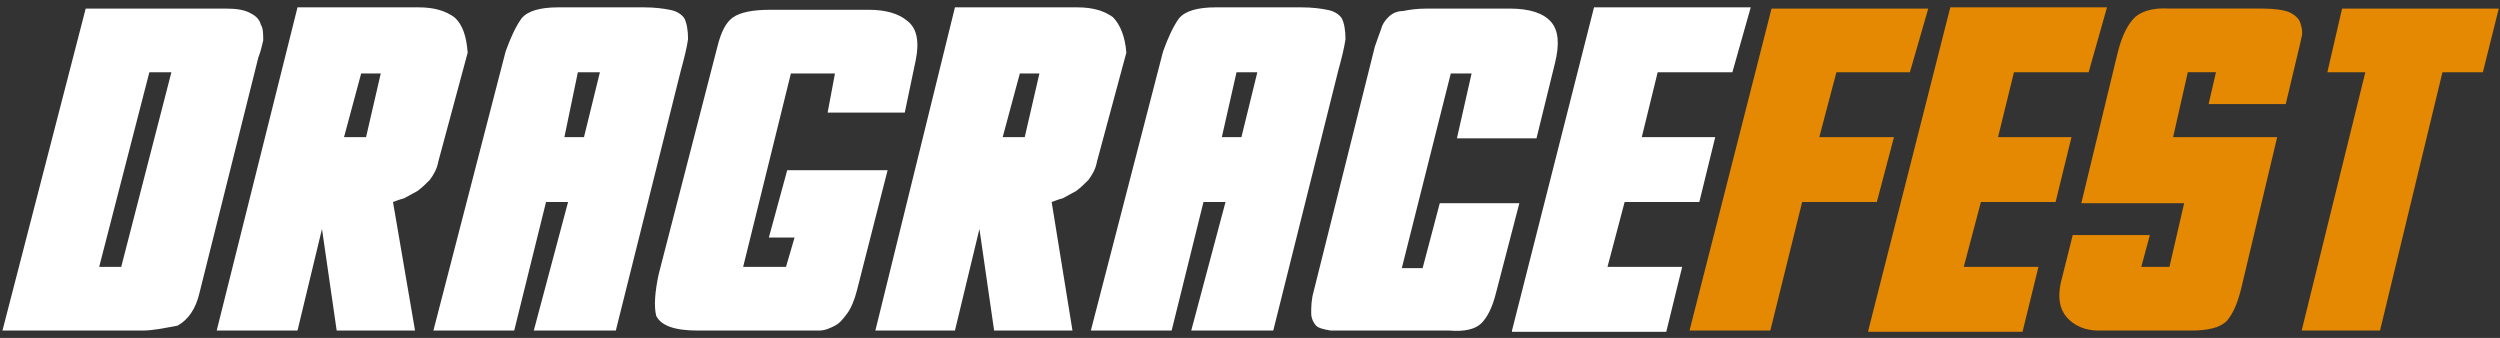
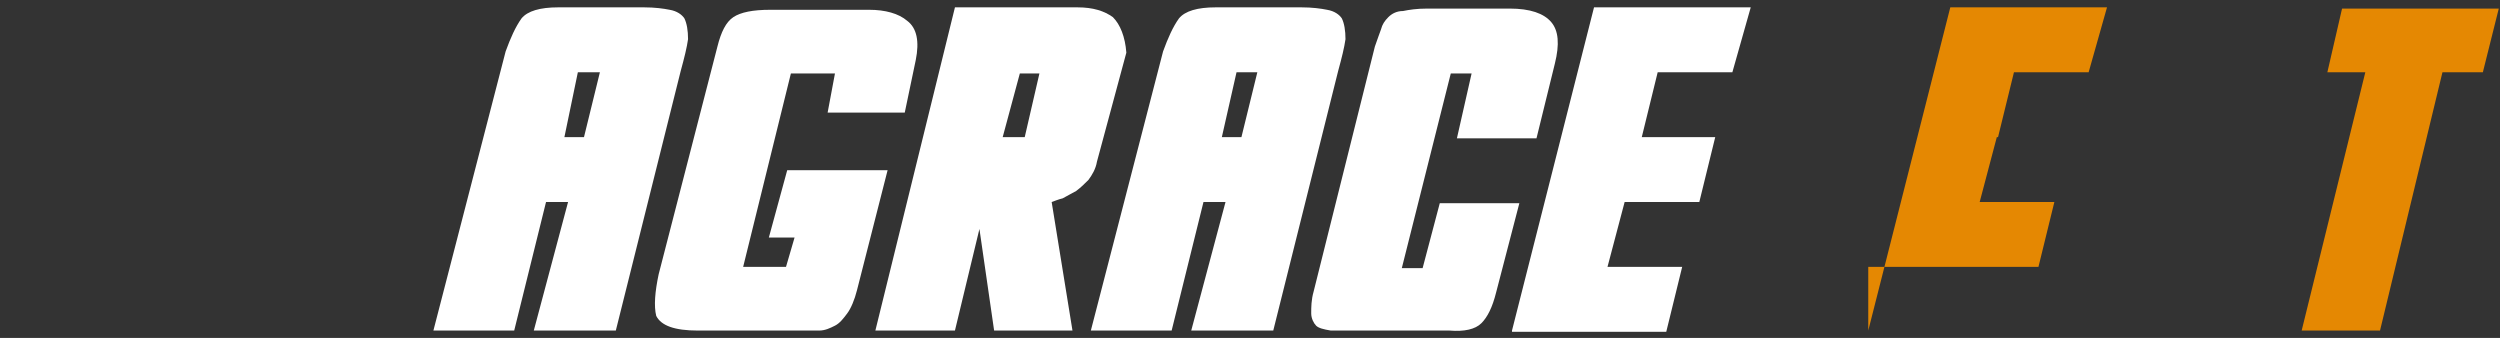
<svg xmlns="http://www.w3.org/2000/svg" id="Ebene_1" x="0px" y="0px" viewBox="0 0 204.2 27.6" style="enable-background:new 0 0 204.2 27.6;" xml:space="preserve">
  <rect x="0" y="0" width="204.2" height="27.6" fill="#333333" stroke="none" />
  <style type="text/css">	.st0{fill:#FFFFFF;}	.st1{fill:#E58802;}</style>
  <g>
-     <path class="st0" d="M11.6,27H0.2L7,0.7h11.4c0.9,0,1.6,0.1,2.1,0.4c0.4,0.2,0.7,0.5,0.8,0.9c0.2,0.3,0.2,0.8,0.2,1.3  c-0.1,0.4-0.2,0.9-0.4,1.4l-4.8,19.2c-0.3,1.3-0.9,2.2-1.8,2.7C13.4,26.8,12.5,27,11.6,27z M12.2,5.9L8.1,21.8h1.8L14,5.9H12.2z" />
-     <path class="st0" d="M17.7,27l6.6-26.4h9.9c1.3,0,2.2,0.3,2.9,0.8C37.8,2,38.1,3,38.2,4.3l-2.4,8.9c-0.1,0.6-0.4,1.1-0.7,1.5  c-0.3,0.3-0.6,0.6-1,0.9c-0.4,0.2-0.7,0.4-1.1,0.6c-0.4,0.1-0.6,0.2-0.9,0.3L33.9,27h-6.4l-1.2-8.3l-2,8.3H17.7z M29.5,6l-1.4,5.2  h1.8L31.1,6H29.5z" />
    <path class="st0" d="M35.4,27l5.9-22.8c0.4-1.1,0.8-2,1.3-2.7c0.5-0.6,1.5-0.9,3-0.9h7c0.9,0,1.6,0.1,2.1,0.2  c0.6,0.1,1,0.4,1.2,0.7c0.2,0.4,0.3,1,0.3,1.7c-0.1,0.7-0.3,1.5-0.6,2.6L50.3,27h-6.7l2.8-10.5h-1.8L42,27L35.4,27z M46.1,11.2h1.6  L49,5.9h-1.8L46.1,11.2z" />
    <path class="st0" d="M53.8,22.4l4.8-18.6c0.3-1.2,0.7-2,1.3-2.4c0.6-0.4,1.6-0.6,3-0.6h8.1c1.3,0,2.4,0.3,3.1,0.9  c0.8,0.6,1,1.7,0.7,3.2l-0.9,4.3h-6.3L68.2,6h-3.6l-3.9,15.8h3.5l0.7-2.4h-2.1l1.5-5.5h8.2L70,23.7c-0.2,0.8-0.5,1.5-0.8,1.9  c-0.3,0.4-0.6,0.8-1,1c-0.4,0.2-0.8,0.4-1.3,0.4c-0.5,0-1.1,0-1.7,0H57c-1.9,0-3-0.4-3.4-1.2C53.4,25,53.5,23.8,53.8,22.4z" />
    <path class="st0" d="M71.5,27L78,0.6H88c1.3,0,2.2,0.3,2.9,0.8C91.5,2,91.9,3,92,4.3l-2.4,8.9c-0.1,0.6-0.4,1.1-0.7,1.5  c-0.3,0.3-0.6,0.6-1,0.9c-0.4,0.2-0.7,0.4-1.1,0.6c-0.4,0.1-0.6,0.2-0.9,0.3L87.6,27h-6.4L80,18.7L78,27H71.5z M83.3,6l-1.4,5.2  h1.8L84.9,6H83.3z" />
    <path class="st0" d="M89.1,27L95,4.2c0.4-1.1,0.8-2,1.3-2.7c0.5-0.6,1.5-0.9,3-0.9h7c0.9,0,1.6,0.1,2.1,0.2c0.6,0.1,1,0.4,1.2,0.7  c0.2,0.4,0.3,1,0.3,1.7c-0.1,0.7-0.3,1.5-0.6,2.6L104,27h-6.7l2.8-10.5h-1.8L95.7,27L89.1,27z M99.8,11.2h1.6l1.3-5.3H101  L99.8,11.2z" />
    <path class="st0" d="M107.3,23.8l5-20c0.2-0.6,0.4-1.1,0.5-1.4c0.1-0.4,0.3-0.7,0.6-1c0.3-0.3,0.7-0.5,1.2-0.5  c0.5-0.1,1.1-0.2,2-0.2h6.7c1.7,0,2.8,0.4,3.4,1.1c0.6,0.7,0.7,1.8,0.3,3.4l-1.5,6.1H119l1.2-5.3h-1.7l-4,15.9h1.7l1.4-5.3h6.5  l-1.9,7.3c-0.3,1.2-0.7,2-1.2,2.5c-0.5,0.5-1.4,0.7-2.6,0.6h-7.7c-0.9,0-1.6,0-2,0c-0.6-0.1-1-0.2-1.2-0.4c-0.2-0.2-0.4-0.6-0.4-1  C107.1,25.1,107.1,24.5,107.3,23.8z" />
    <path class="st0" d="M123.5,27l6.7-26.4H143l-1.5,5.3h-6.1l-1.3,5.3h6l-1.3,5.3h-6.1l-1.4,5.3h6.1l-1.3,5.3H123.5z" />
-     <path class="st1" d="M138,27l6.7-26.3h12.8L156,5.9H150l-1.4,5.3h6.1l-1.4,5.3h-6.1L144.6,27H138z" />
-     <path class="st1" d="M152.6,27l6.7-26.4h12.8l-1.5,5.3h-6.1l-1.3,5.3h6l-1.3,5.3h-6.1l-1.4,5.3h6.1l-1.3,5.3H152.6z" />
-     <path class="st1" d="M172.9,4.6c0.3-1.3,0.7-2.3,1.3-3c0.5-0.6,1.5-1,3-0.9h7.6c0.9,0,1.7,0.1,2.2,0.3c0.4,0.2,0.8,0.5,0.9,0.9  c0.1,0.3,0.2,0.7,0.1,1.1c-0.1,0.5-0.2,0.9-0.3,1.3l-1,4.2h-6.3l0.6-2.6h-2.3l-1.2,5.3h8.5l-2.9,12.2c-0.3,1.3-0.7,2.2-1.2,2.8  c-0.6,0.6-1.6,0.8-3,0.8h-7.5c-1.1,0-2-0.4-2.6-1.1c-0.6-0.7-0.7-1.6-0.5-2.7l1-4h6.3l-0.7,2.6h2.3l1.2-5.2H170L172.9,4.6z" />
+     <path class="st1" d="M152.6,27l6.7-26.4h12.8l-1.5,5.3h-6.1l-1.3,5.3h6h-6.1l-1.4,5.3h6.1l-1.3,5.3H152.6z" />
    <path class="st1" d="M194.4,27h-6.4l5.2-21.1h-3.1l1.2-5.2h12.8l-1.3,5.2h-3.3L194.4,27z" />
  </g>
</svg>